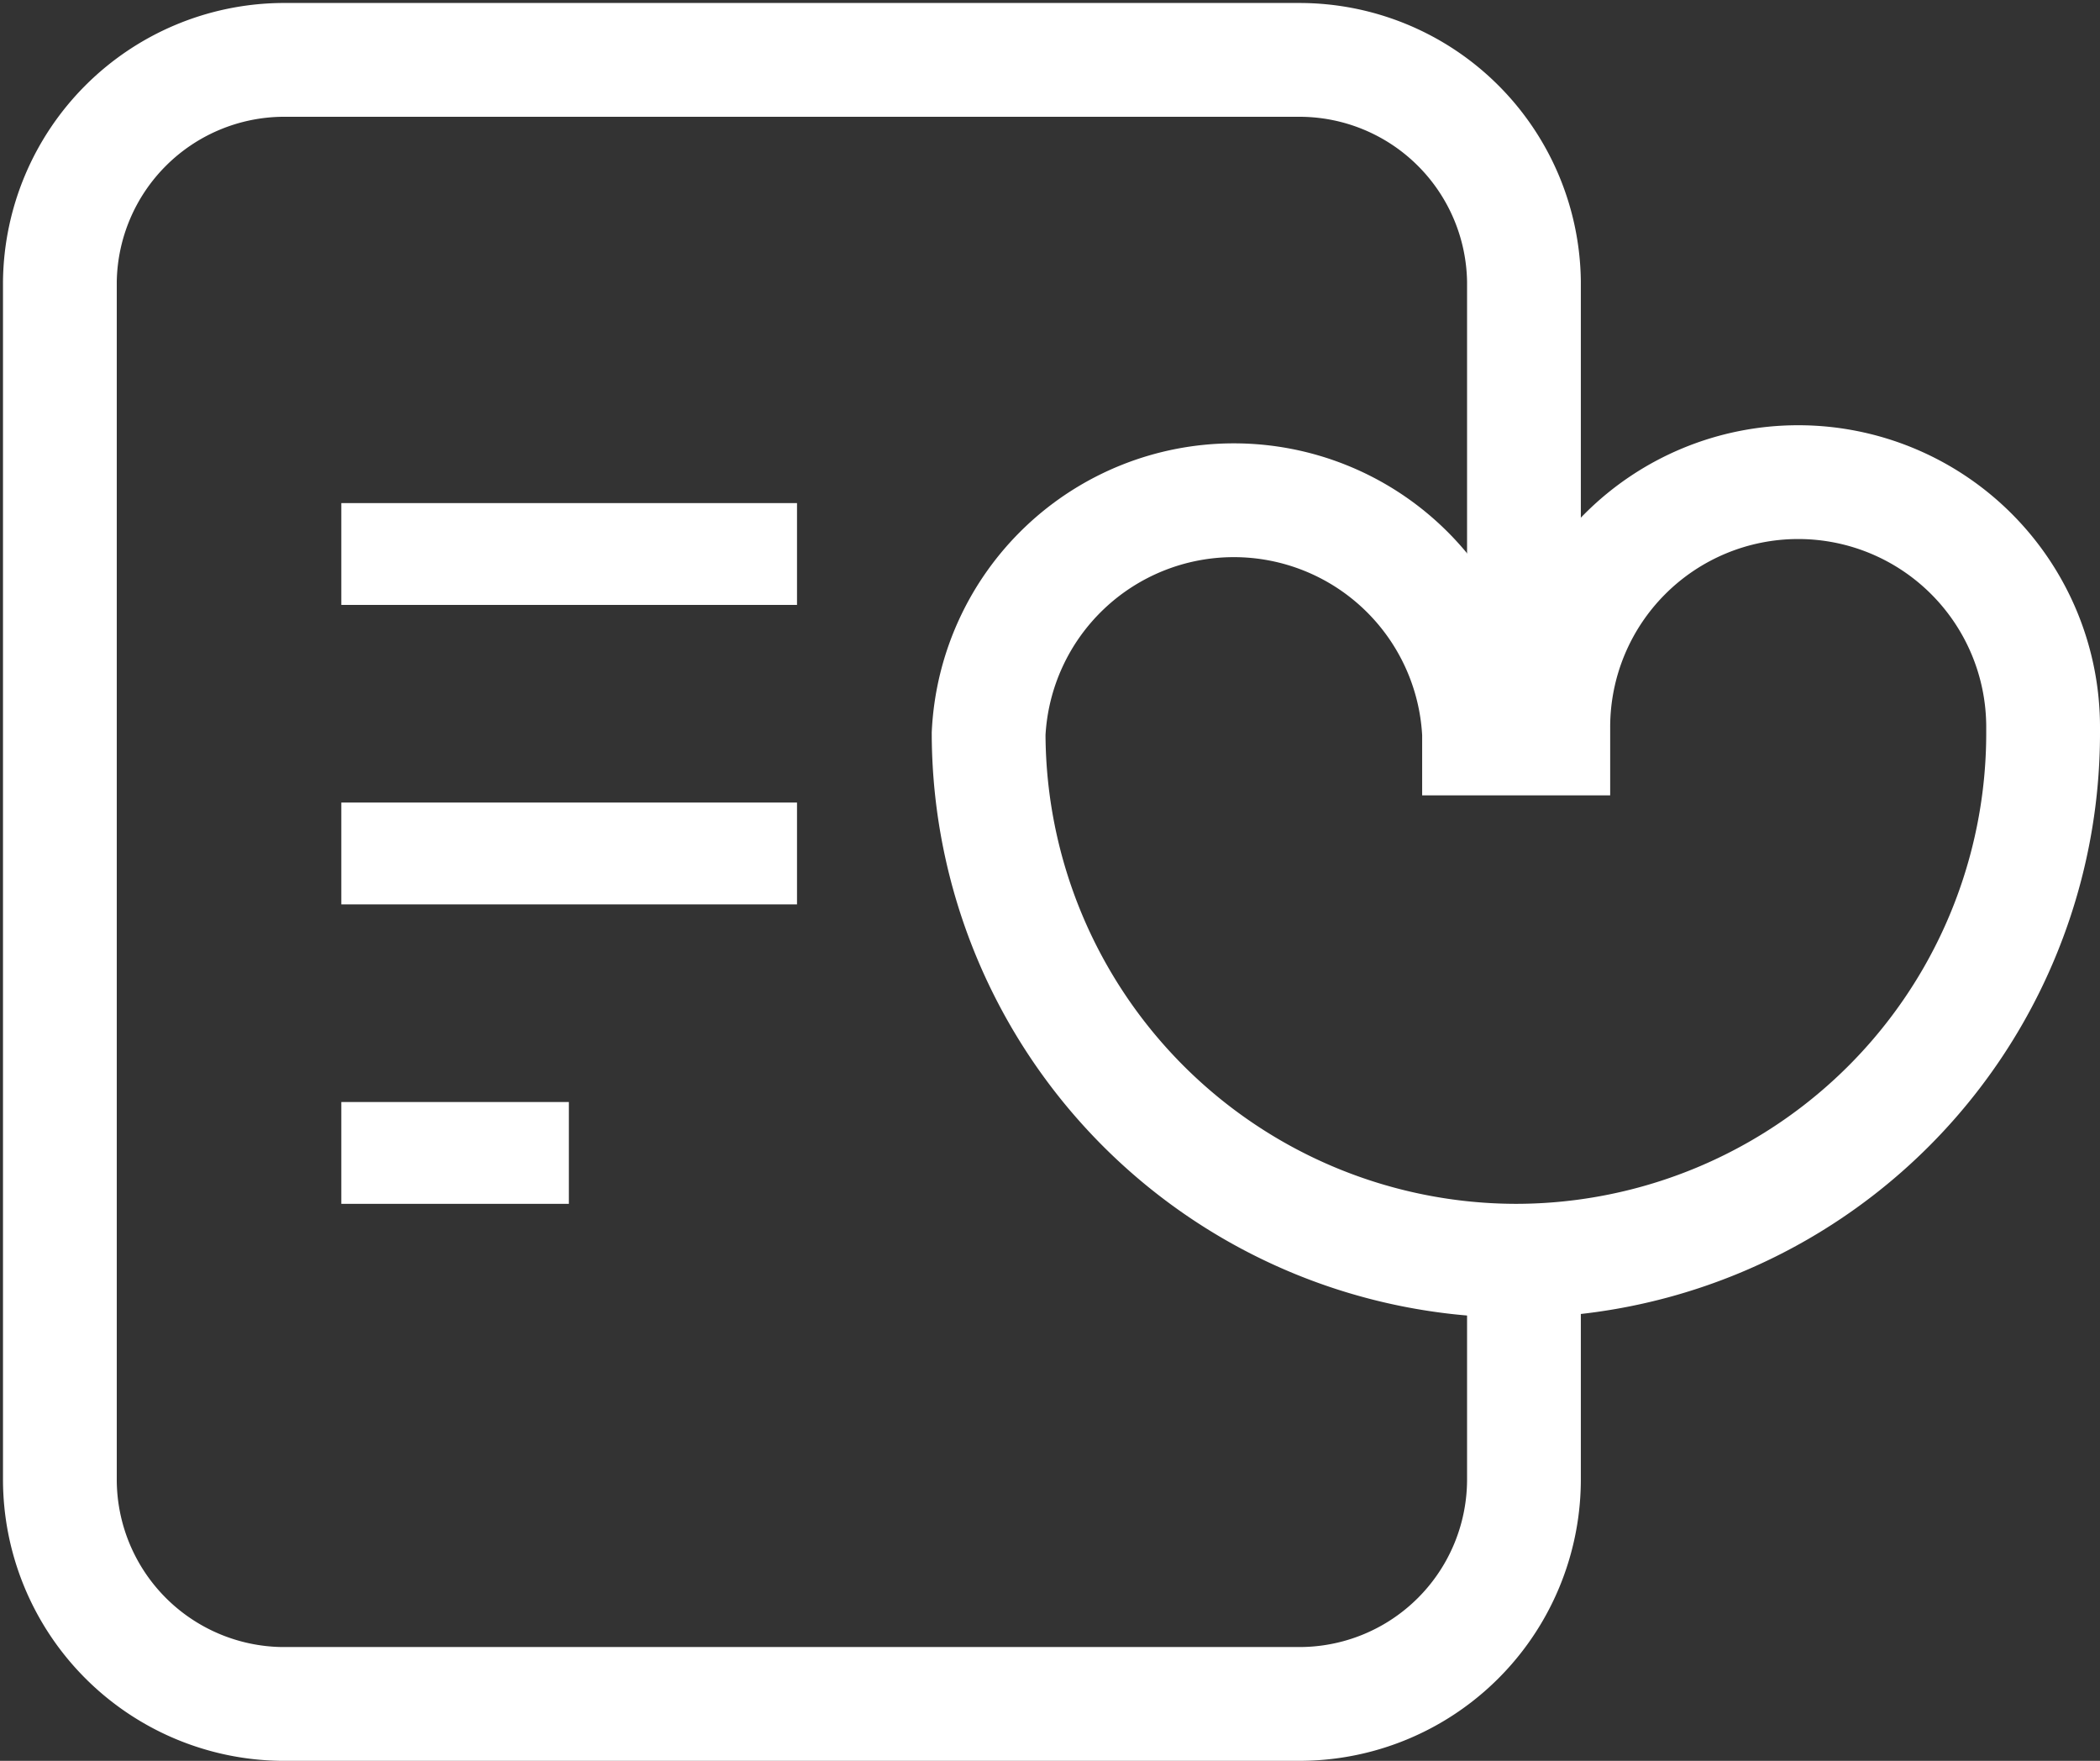
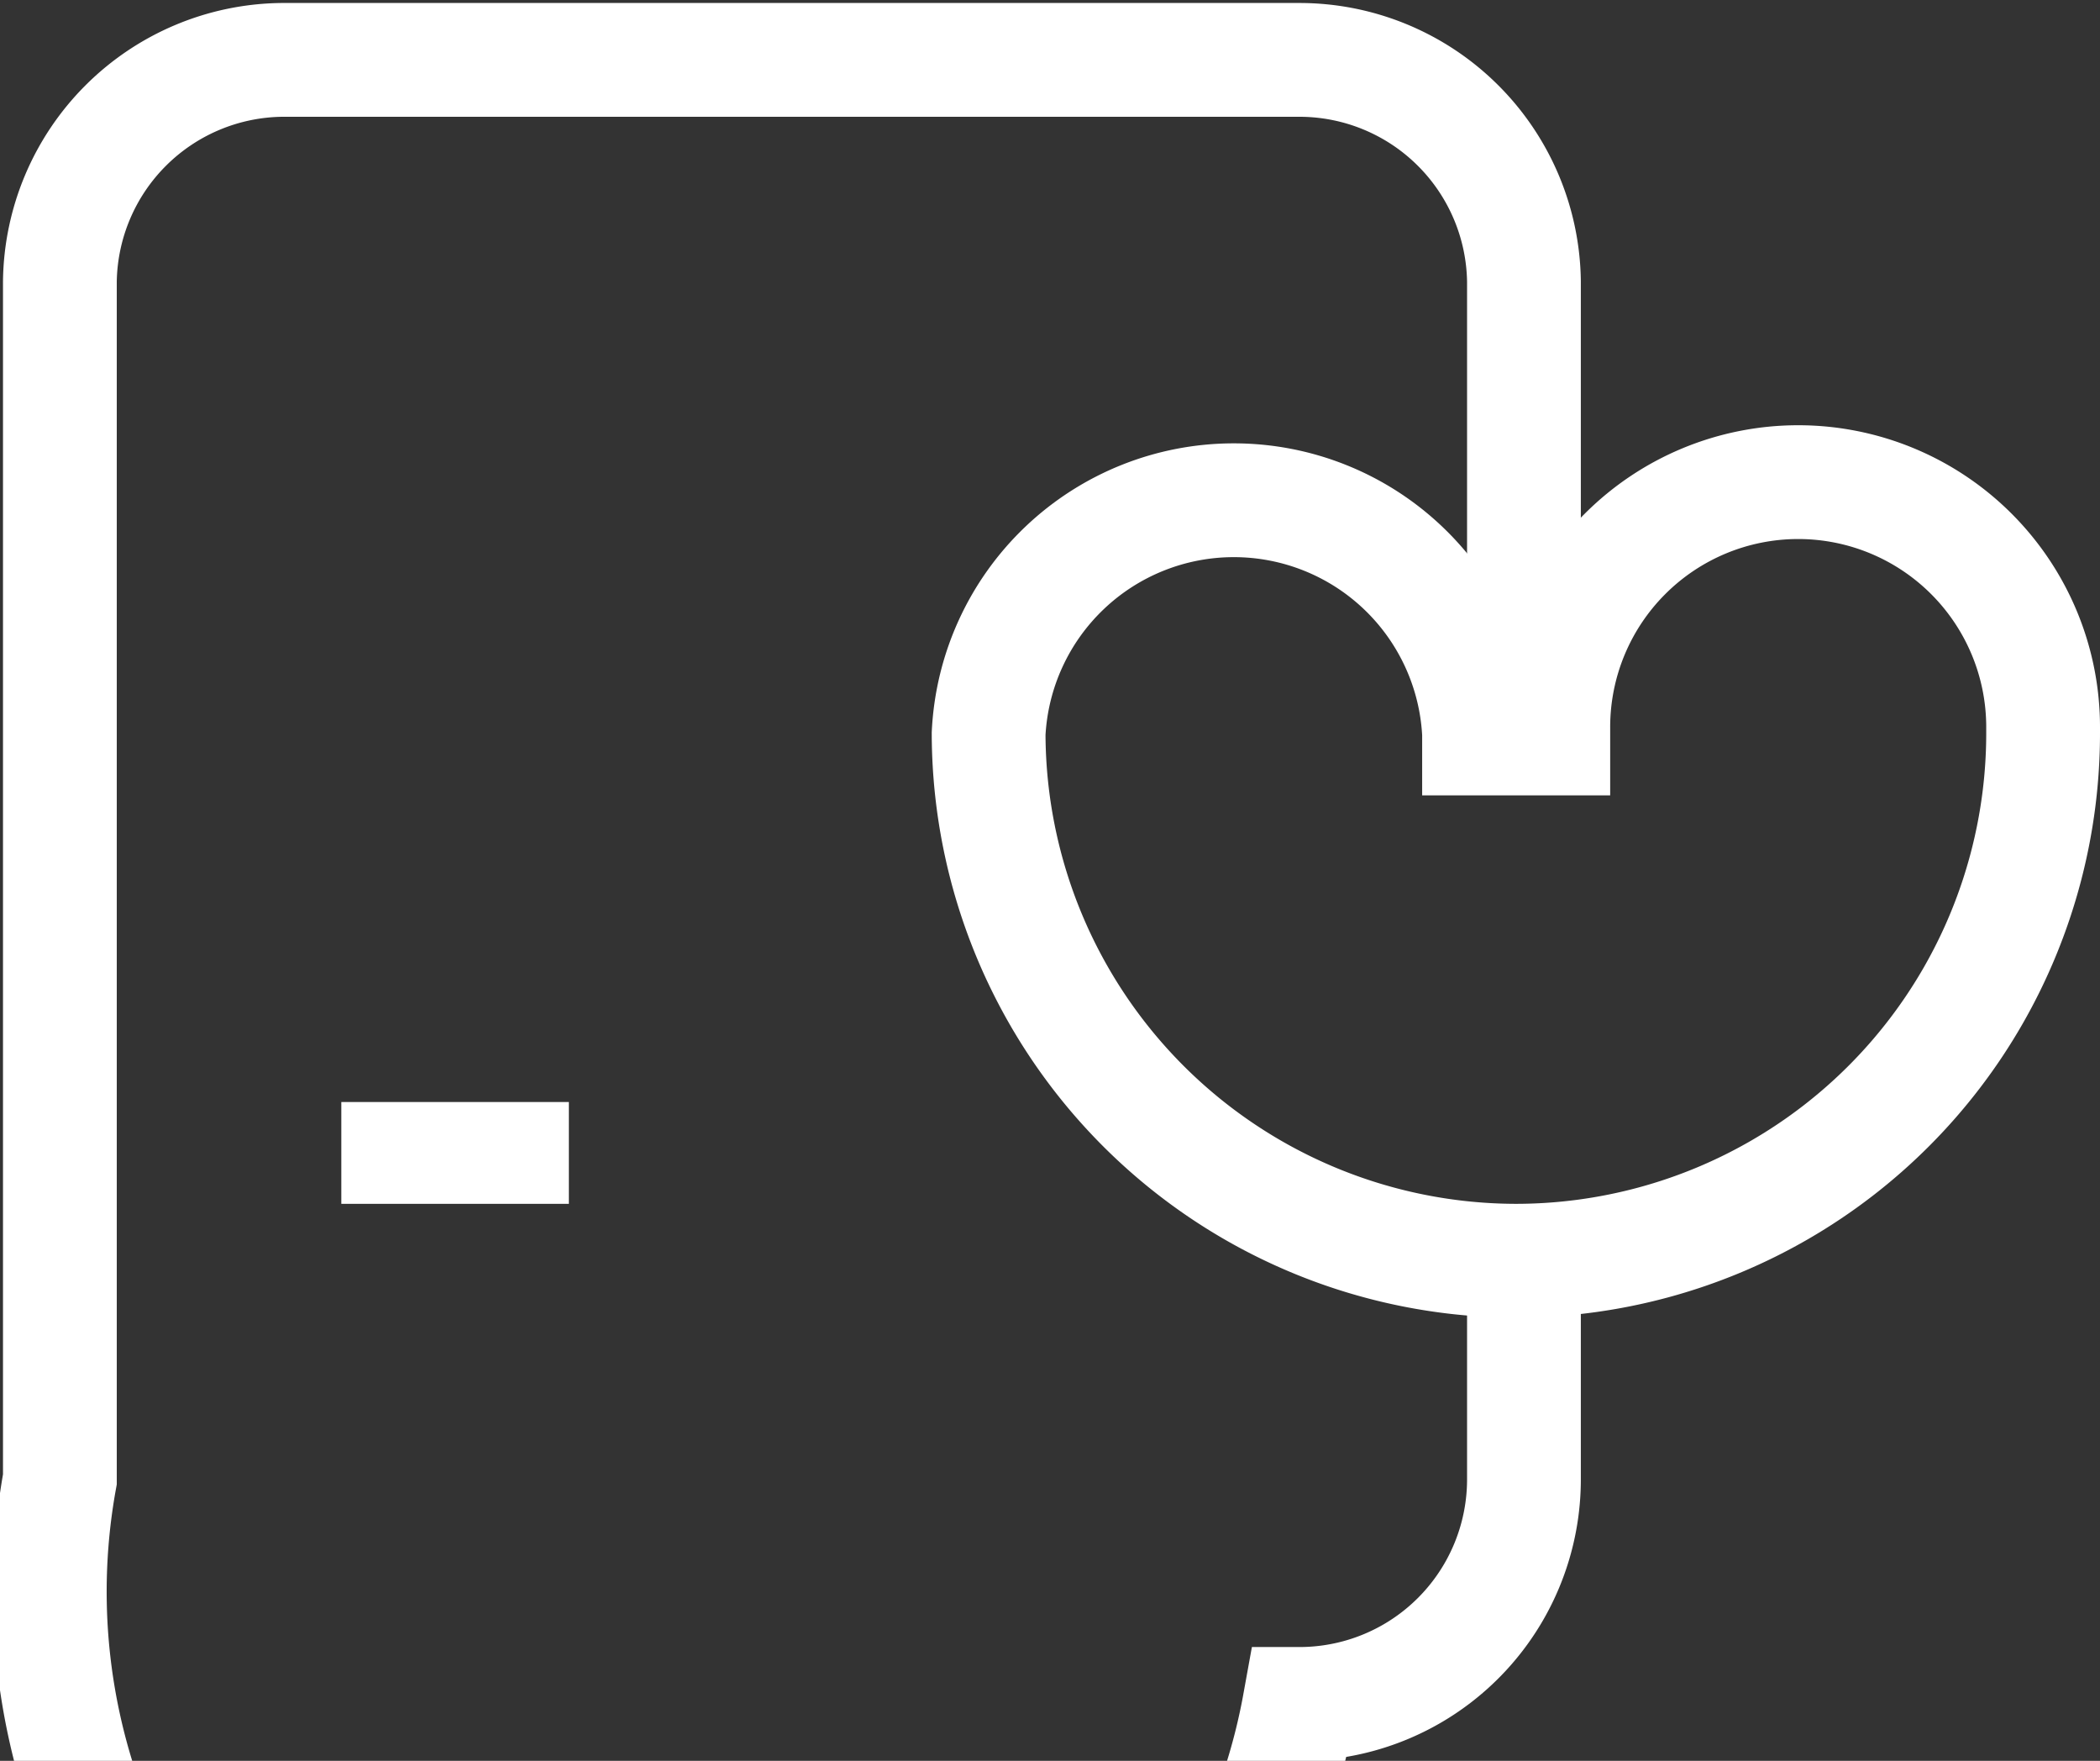
<svg xmlns="http://www.w3.org/2000/svg" viewBox="0 0 35.07 29.4">
  <rect x="0" y="0" width="35.07" height="29.4" fill="#333333" stroke="none" />
  <defs>
    <style>.cls-2{fill:none;stroke:#fff;stroke-width:1.7px}</style>
  </defs>
  <g id="Layer_2" data-name="Layer 2">
    <g id="Layer_1-2" data-name="Layer 1">
      <path id="Path_713" data-name="Path 713" d="M25.32 21.05a8.82 8.82 0 01-8.81-8.8 4.1 4.1 0 018.19 0h0v.08h1.24v-.19a4.09 4.09 0 118.18 0v.07a8.81 8.81 0 01-8.8 8.84z" stroke-width="1.9" stroke-miterlimit="10" fill="none" stroke="#fff" />
-       <path id="Path_716" data-name="Path 716" class="cls-2" d="M5.7 9.25h7.61" />
-       <path id="Path_717" data-name="Path 717" class="cls-2" d="M5.7 14.25h7.61" />
      <path id="Path_718" data-name="Path 718" class="cls-2" d="M5.7 19.25h3.8" />
-       <path d="M25.45 21.35v3.35a3.75 3.75 0 01-3.75 3.75h-17A3.75 3.75 0 011 24.7v-20A3.75 3.75 0 014.7 1h17a3.75 3.75 0 013.75 3.7v6.18" stroke-width="1.9" fill="none" stroke="#fff" />
+       <path d="M25.45 21.35v3.35a3.75 3.75 0 01-3.75 3.75A3.75 3.75 0 011 24.7v-20A3.75 3.75 0 014.7 1h17a3.75 3.75 0 013.75 3.7v6.18" stroke-width="1.9" fill="none" stroke="#fff" />
    </g>
  </g>
</svg>